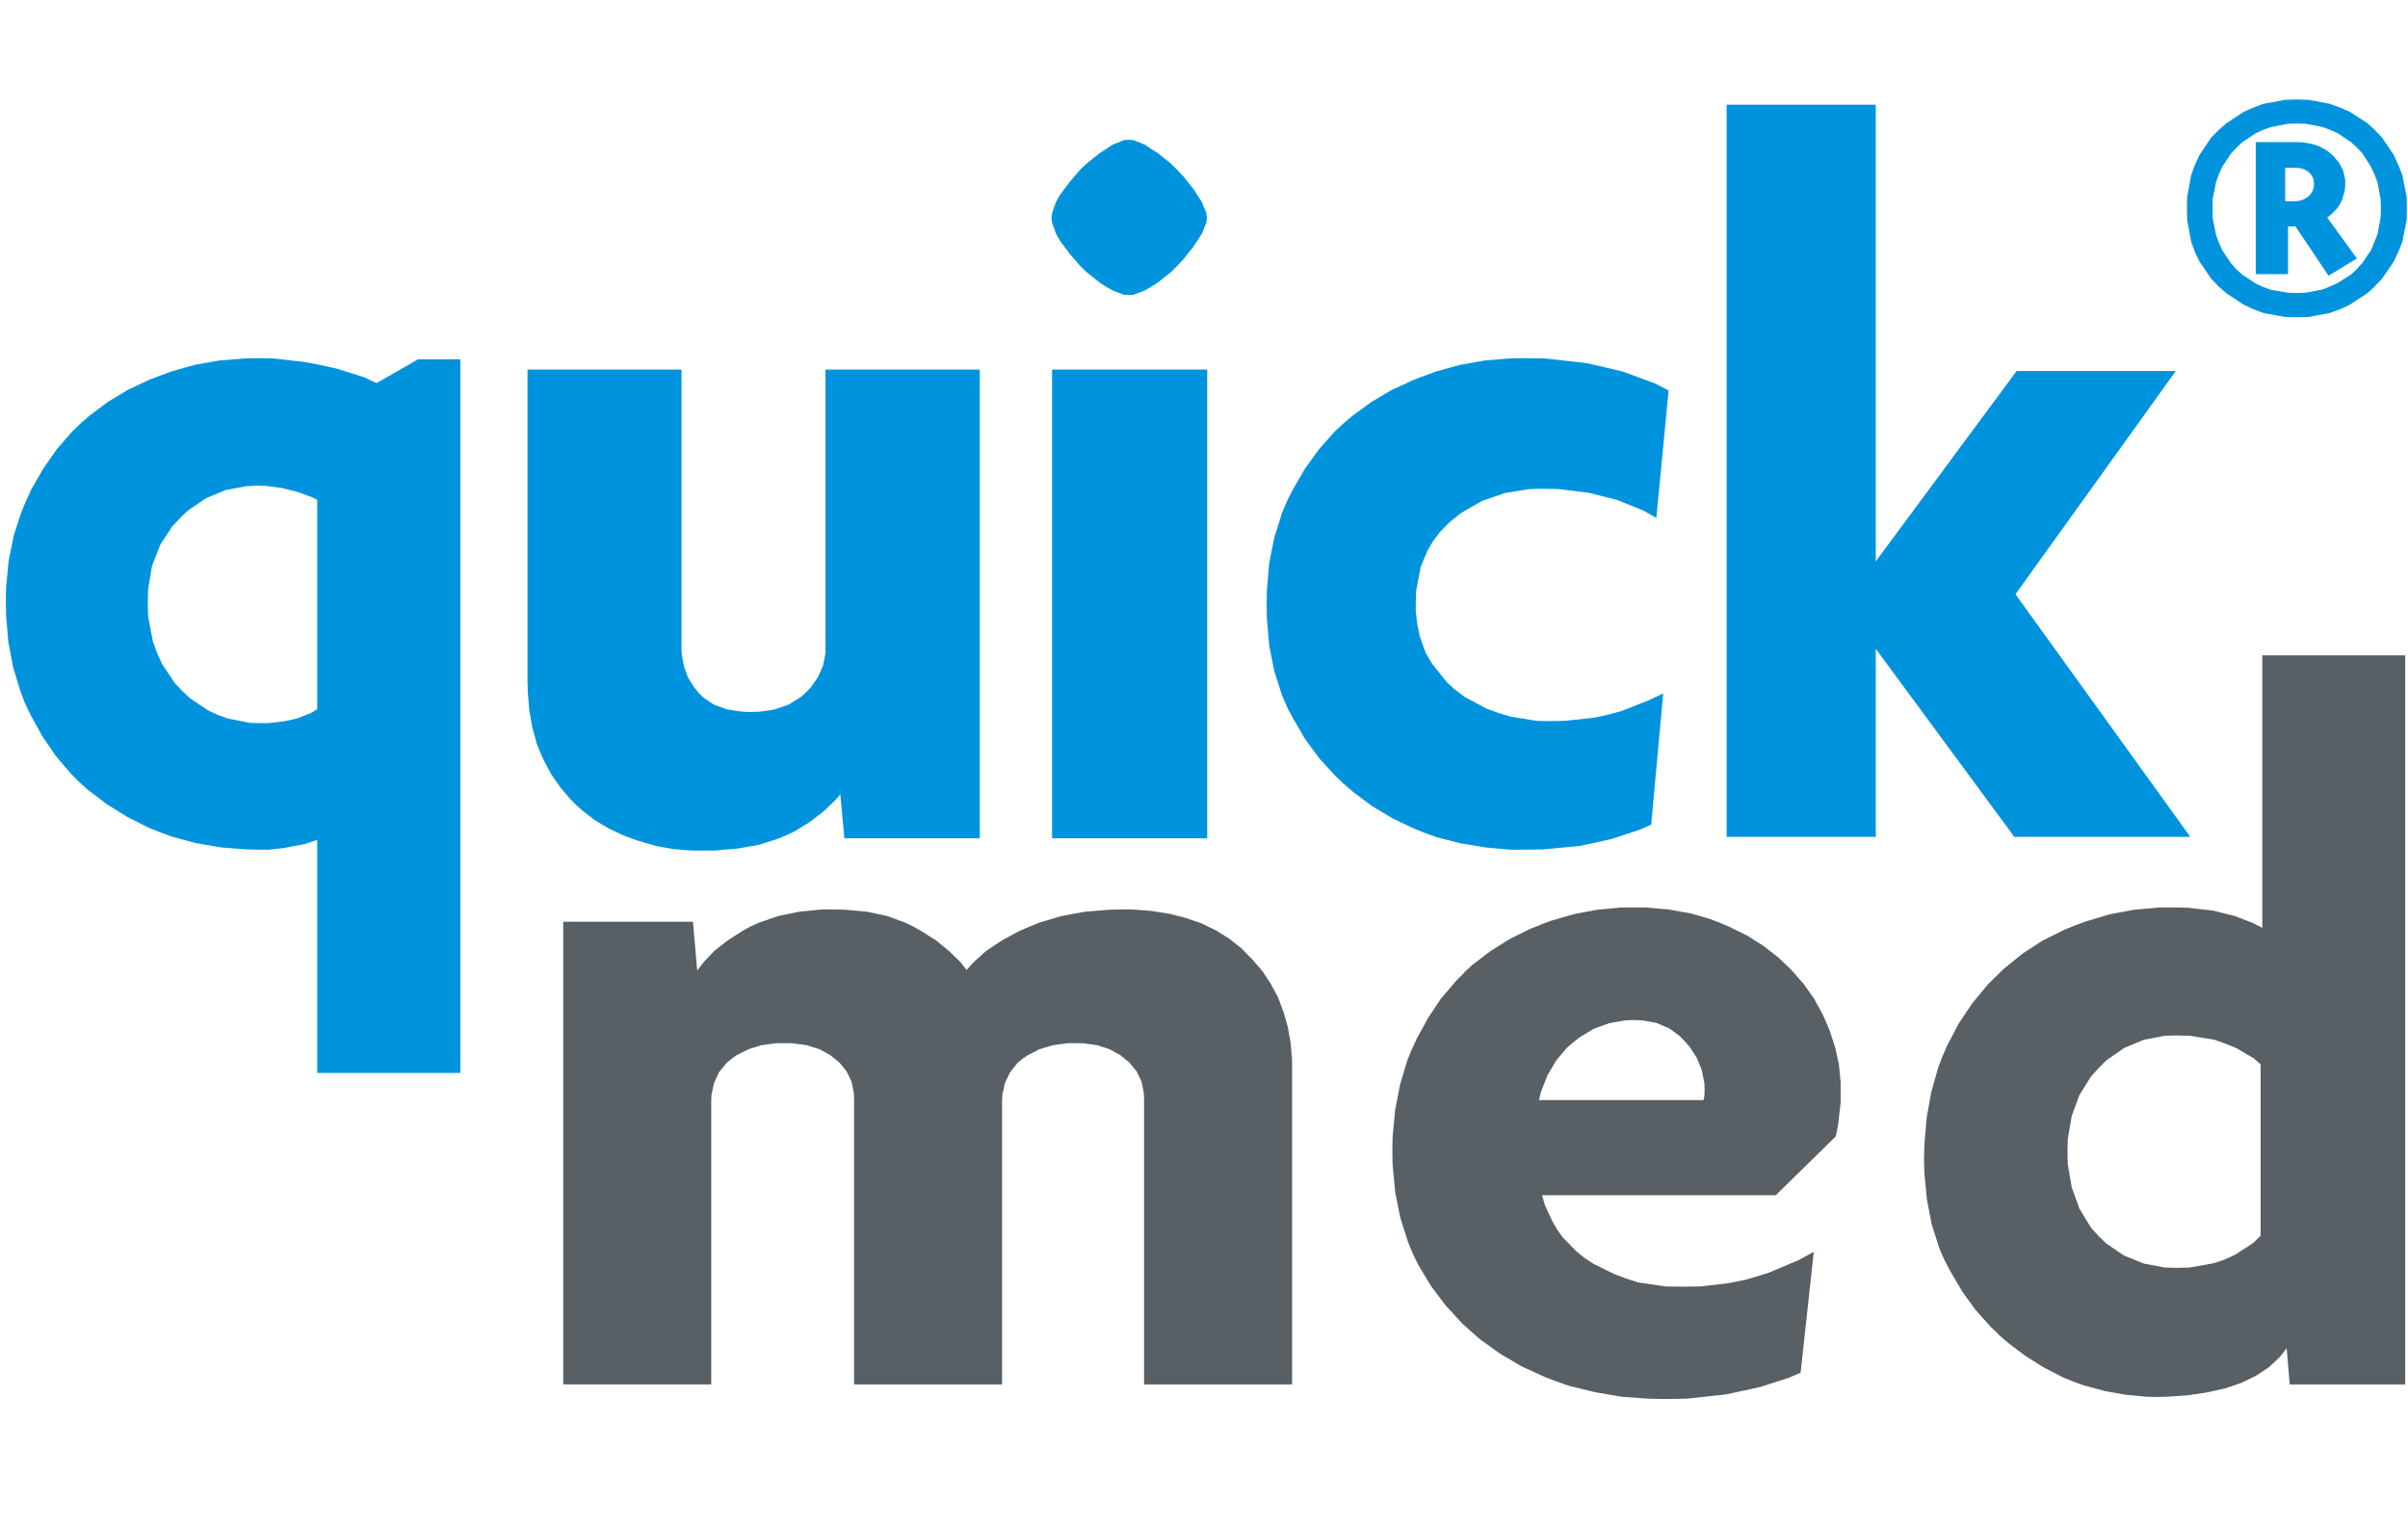
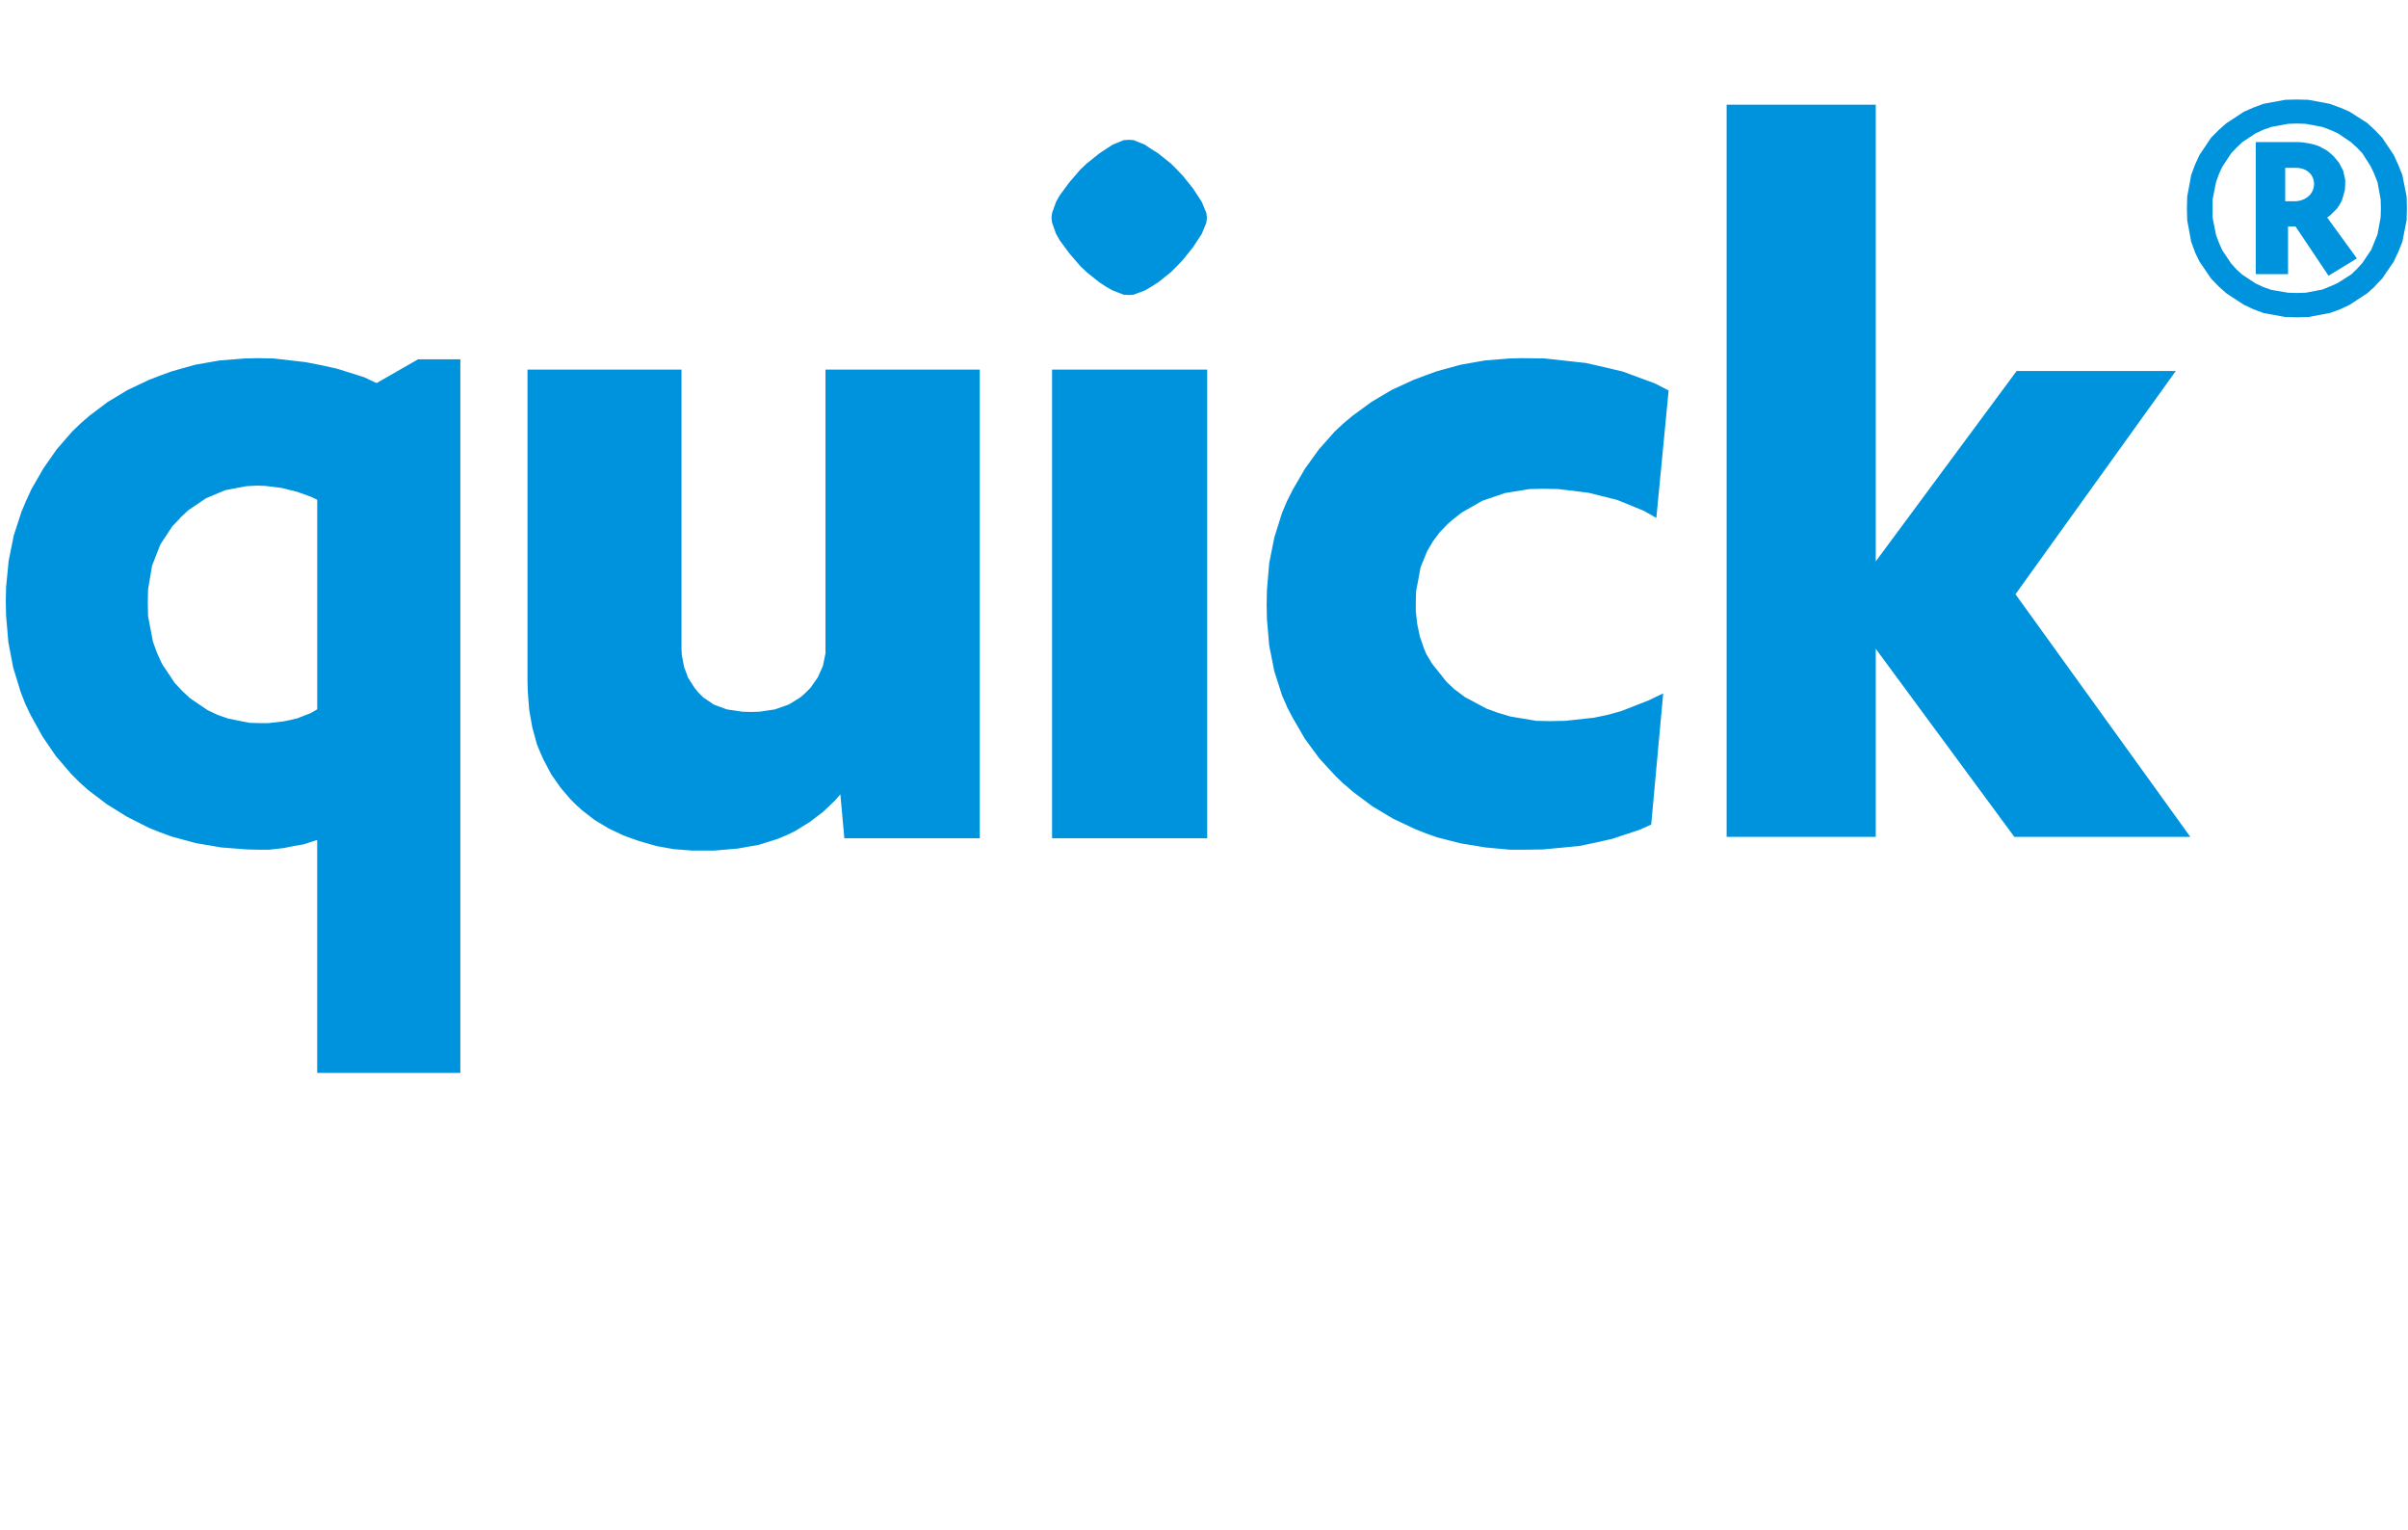
<svg xmlns="http://www.w3.org/2000/svg" xml:space="preserve" width="806px" height="512px" style="shape-rendering:geometricPrecision; text-rendering:geometricPrecision; image-rendering:optimizeQuality; fill-rule:evenodd; clip-rule:evenodd" viewBox="0 0 806 511.999">
  <g>
-     <path class="fil1" style="fill:#585F65;" d="M546.758 303.654l4.017 0 7.65 0.669 7.173 1.244 6.694 1.912 3.252 1.244 0 0 0 0 3.156 1.338 6.024 2.965 5.452 3.443 4.972 3.827 2.199 2.102 0 0 0 0 2.296 2.2 4.017 4.59 3.537 4.974 2.869 5.259 1.244 2.772 0 0 0 0 1.148 2.774 1.817 5.546 1.244 5.738 0.573 5.835 0 2.963 0 3.921 -0.861 7.556 -0.764 3.729 -20.084 19.701 -78.226 0 0.19 0.67 0.765 2.676 2.486 5.355 1.626 2.774 0 0 0 0 1.817 2.582 4.591 4.685 2.676 2.2 0 0 0 0 3.06 2.008 6.982 3.443 3.826 1.434 4.111 1.339 9.182 1.339 5.164 0.094 6.599 -0.094 9.181 -1.052 5.738 -1.148 2.678 -0.764 0 0 5.261 -1.626 10.136 -4.303 4.878 -2.678 -4.401 40.452 -4.016 1.721 -9.563 3.06 -5.642 1.244 0 0 0 0 -5.835 1.243 -13.292 1.435 -7.554 0.096 -4.781 -0.096 -9.278 -0.669 -8.894 -1.532 -8.606 -2.102 -4.113 -1.435 -4.017 -1.53 -7.747 -3.539 -7.172 -4.208 -6.694 -4.781 -3.06 -2.679 -3.06 -2.772 -5.548 -6.025 -4.877 -6.503 -4.207 -6.982 -1.818 -3.729 0 0 0 0 0 0 -1.624 -3.922 -2.583 -8.127 -1.722 -8.608 -0.86 -9.181 -0.096 -4.685 0.096 -4.687 0.86 -8.989 1.626 -8.415 2.391 -8.033 1.531 -3.73 1.721 -3.73 3.826 -6.982 4.303 -6.406 4.972 -5.833 2.679 -2.679 0 0 0 -0.096 2.774 -2.582 6.024 -4.59 6.407 -4.017 6.886 -3.442 3.539 -1.341 0 -0.096 0 0 3.634 -1.338 7.65 -2.2 7.747 -1.434 8.032 -0.764 4.017 0zm23.813 61.012l-0.097 -2.295 -0.86 -4.303 -1.626 -4.017 -2.391 -3.73 -1.625 -1.817 -1.626 -1.722 -3.634 -2.678 -4.303 -1.818 -4.878 -0.86 -2.773 -0.096 -2.773 0.096 -5.355 0.957 -5.068 1.817 -4.781 2.869 -2.296 1.817 -2.105 1.818 -3.539 4.208 -2.868 4.877 -2.105 5.355 -0.764 2.966 55.083 0 0.287 -1.244 0.097 -2.2zm186.672 -145.36l47.817 0 0 243.957 -38.636 0 -1.051 -12.145 -0.765 1.051 -1.53 1.912 -3.539 3.348 -4.304 2.869 -4.877 2.391 -2.773 0.956 -2.87 0.957 -6.025 1.338 -6.407 0.958 -6.789 0.478 -3.539 0.094 -3.539 -0.094 -6.982 -0.67 -6.98 -1.243 -6.982 -1.915 -3.539 -1.243 -3.443 -1.434 -6.503 -3.348 -6.216 -3.92 -5.929 -4.495 -2.868 -2.486 0 -0.096 -2.678 -2.581 -5.069 -5.643 -4.494 -6.216 -4.017 -6.886 -1.912 -3.633 0 0 0 0 -1.626 -3.73 -2.582 -8.034 -1.625 -8.415 -0.861 -8.989 -0.094 -4.59 0.094 -4.685 0.765 -8.989 1.531 -8.608 2.294 -8.128 1.435 -3.826 0 0 1.722 -3.921 3.824 -7.267 4.495 -6.694 4.972 -6.025 2.774 -2.773 0 0 0 0 2.868 -2.773 6.12 -4.972 6.599 -4.304 7.076 -3.539 3.635 -1.531 0 0 0.094 0 3.826 -1.434 8.033 -2.391 8.224 -1.531 8.608 -0.764 4.494 0 4.781 0.096 8.512 0.956 3.73 0.957 0 0 0 0 3.539 0.861 5.929 2.295 2.486 1.243 0.764 0.478 0 -91.232zm-0.574 136.85l-2.295 -2.009 -5.833 -3.443 -3.537 -1.435 -3.731 -1.338 -8.223 -1.338 -4.591 -0.097 -3.826 0.097 -7.076 1.338 -6.599 2.773 -5.929 4.111 -2.679 2.679 -2.486 2.772 -3.824 6.122 -2.583 6.98 -1.338 7.747 -0.096 4.207 0.096 4.304 1.338 7.747 2.583 7.076 3.824 6.312 2.486 2.774 2.679 2.581 5.929 4.017 6.599 2.678 7.076 1.338 3.826 0.097 4.398 -0.097 8.13 -1.434 3.633 -1.243 3.539 -1.626 6.025 -3.92 2.486 -2.391 0 -57.379zm-477.49 -51.834l3.921 0.096 7.172 0.67 6.694 1.435 6.025 2.199 2.772 1.338 2.679 1.531 4.972 3.156 4.304 3.539 3.826 3.729 1.626 2.105 0.381 0.478 0.383 -0.478 1.818 -2.008 4.207 -3.826 5.165 -3.443 5.929 -3.252 3.346 -1.434 0 0 3.539 -1.435 7.363 -2.199 7.841 -1.435 8.13 -0.67 4.208 -0.096 3.443 0 6.407 0.48 6.025 0.954 5.642 1.436 5.259 1.817 4.877 2.391 4.4 2.773 4.111 3.252 1.818 1.912 0 0 0 0 1.817 1.818 3.347 3.921 2.774 4.207 2.391 4.495 1.817 4.781 1.435 5.069 0.956 5.355 0.48 5.546 0 2.965 0 105.769 -49.538 0 0 -95.442 -0.097 -2.104 -0.765 -3.826 -1.625 -3.346 -2.392 -2.965 -1.528 -1.244 -1.531 -1.244 -3.634 -2.008 -4.113 -1.339 -4.684 -0.669 -2.487 0 -2.678 0 -4.972 0.669 -4.495 1.339 -3.921 2.008 -1.818 1.244 0 0 0 0 -1.624 1.338 -2.486 3.156 -1.722 3.539 -0.861 3.921 -0.096 2.199 0 94.772 -49.538 0 0 -95.442 -0.094 -2.104 -0.765 -3.826 -1.626 -3.346 -2.391 -2.965 -1.531 -1.244 -1.53 -1.244 -3.633 -2.008 -4.304 -1.339 -4.974 -0.669 -2.676 0 -2.583 0 -4.877 0.669 -4.304 1.339 -4.017 2.008 -1.72 1.244 0 0 0 0 -1.626 1.338 -2.583 3.156 -1.625 3.539 -0.861 3.921 -0.096 2.199 0 94.772 -49.537 0 0 -154.829 43.417 0 1.434 16.352 0.765 -1.051 1.53 -1.913 3.539 -3.729 4.303 -3.347 4.877 -3.156 2.774 -1.531 0 0 2.965 -1.338 6.407 -2.199 6.98 -1.435 7.651 -0.765 4.017 0z" />
    <path class="fil0" style="fill:#0093DD;" d="M768.815 33.301l3.827 0.096 7.172 1.339 3.346 1.244 0 0 0.097 0 3.252 1.434 5.833 3.73 2.582 2.391 0 0 0 0 2.391 2.487 3.921 5.832 1.53 3.347 0 0 0 0 1.338 3.348 1.436 7.267 0.094 3.92 -0.094 3.921 -1.436 7.269 -1.338 3.347 -1.53 3.252 -3.921 5.738 -2.391 2.486 0 0 0 0.096 -2.582 2.295 -5.833 3.826 -3.252 1.53 -3.443 1.244 -7.172 1.338 -3.827 0.096 -3.92 -0.096 -7.267 -1.338 -3.348 -1.244 0 0 -3.25 -1.53 -5.835 -3.826 -2.582 -2.295 -2.486 -2.582 -3.92 -5.738 -1.531 -3.156 0 -0.096 0 0 0 0 -1.244 -3.347 -1.338 -7.269 -0.096 -3.921 0.096 -3.92 1.338 -7.267 1.244 -3.348 1.531 -3.347 3.92 -5.832 2.486 -2.487 2.582 -2.294 5.835 -3.827 3.25 -1.434 3.348 -1.244 7.267 -1.339 3.92 -0.096zm0 8.034l2.965 0.096 5.548 1.052 2.582 0.956 2.582 1.148 4.4 2.965 2.008 1.817 1.817 1.912 2.87 4.495 1.147 2.486 1.052 2.679 1.051 5.737 0.096 3.06 -0.096 3.06 -1.051 5.643 -1.052 2.582 -1.052 2.582 -2.965 4.398 -1.817 2.008 -1.912 1.818 -4.495 2.869 -2.582 1.148 -2.582 1.052 -5.548 1.051 -2.965 0.096 -2.965 -0.096 -5.642 -0.956 -2.676 -0.958 0 0 0 0 -2.487 -1.147 -4.494 -2.965 -1.913 -1.722 -1.817 -2.008 -2.965 -4.398 -1.148 -2.583 -0.957 -2.582 -1.148 -5.737 0 -3.157 0 -3.06 1.148 -5.737 0.957 -2.679 1.148 -2.486 2.965 -4.495 1.817 -1.912 1.913 -1.817 4.494 -2.965 2.487 -1.148 2.676 -0.956 5.642 -1.052 2.965 -0.096zm-13.771 6.216l0 44.182 10.806 0 0 -15.971 2.487 0 11.093 16.545 0.383 -0.287 9.085 -5.546 -9.946 -13.676 1.148 -0.86 2.104 -2.105 0.86 -1.243 0 0 0 0 0.862 -1.625 0.956 -3.348 0.096 -1.912 0 -1.625 -0.67 -2.965 -0.67 -1.244 -0.669 -1.338 -1.818 -2.2 -1.051 -0.956 -1.148 -0.957 -2.582 -1.434 -1.338 -0.478 -1.436 -0.384 -2.772 -0.478 -1.435 -0.094 -14.345 0zm9.85 8.607l0 11.189 2.346 0 1.193 0c8.263,-0.637 8.088,-11.189 0,-11.189l-3.539 0zm-90.659 223.874l-46.381 -62.925 0 62.925 -49.921 0 0 -245.008 49.921 0 0 152.82 47.145 -63.691 53.268 0 -53.649 74.688 58.526 81.192 -58.909 0zm-164.775 -160.183l7.556 0.096 13.866 1.531 6.312 1.434 0 0 0 0 6.025 1.435 10.616 3.92 4.685 2.391 -4.111 42.653 -4.207 -2.392 -8.895 -3.633 -9.563 -2.393 -10.136 -1.243 -5.261 -0.096 -4.398 0.096 -8.224 1.339 -7.556 2.582 -6.886 3.921 -3.156 2.486 -1.53 1.339 -2.679 2.773 -2.295 3.06 -1.912 3.25 -2.199 5.356 -1.531 8.128 -0.096 4.398 0 2.2 0.478 4.303 0.861 4.113 1.338 3.92 0.767 1.818 0 0 0 0.097 2.008 3.346 4.877 6.12 2.869 2.678 0 0 0.096 0 3.156 2.391 7.172 3.826 3.921 1.435 0 0 0 0 4.208 1.243 8.606 1.434 4.496 0.096 5.164 -0.096 9.659 -1.051 4.59 -0.957 0 0 0 0 4.495 -1.243 9.275 -3.634 4.781 -2.295 -4.016 43.893 -3.826 1.722 -9.275 3.06 -5.451 1.243 0 0 0 0 -5.548 1.148 -12.145 1.148 -6.598 0.096 -4.304 0 -8.32 -0.765 -8.13 -1.338 -7.937 -2.008 -3.824 -1.341 -3.827 -1.53 -7.267 -3.443 -6.885 -4.111 -6.409 -4.782 -2.965 -2.582 -0.094 0 -2.87 -2.773 -5.451 -5.929 -4.781 -6.503 -4.113 -7.076 -1.912 -3.634 0 -0.096 0 0 0 0 -1.626 -3.73 -2.582 -8.032 -1.721 -8.608 -0.767 -8.989 -0.096 -4.782 0.096 -4.781 0.767 -9.085 1.721 -8.608 2.582 -8.223 1.626 -3.826 0 0 0 0 0 0 1.912 -3.826 4.113 -7.077 4.685 -6.502 5.259 -5.929 2.869 -2.678 3.06 -2.583 6.407 -4.685 6.79 -4.017 7.269 -3.347 3.824 -1.434 0 0 0 0 3.922 -1.435 8.032 -2.199 8.13 -1.435 8.224 -0.669 4.207 -0.096zm-105.481 -46.955l-0.191 1.624 -1.531 3.73 -1.434 2.2 -1.435 2.199 -3.443 4.304 -2.008 2.105 -2.008 2.008 -4.305 3.443 -2.294 1.434 -2.105 1.243 -3.824 1.435 -1.626 0.096 -1.626 -0.096 -3.729 -1.435 -2.2 -1.243 -2.198 -1.434 -4.305 -3.443 -2.102 -2.008 -3.634 -4.208 -3.253 -4.4 -1.243 -2.2 -1.338 -3.73 -0.191 -1.624 0.191 -1.626 1.338 -3.729 1.243 -2.2 3.253 -4.398 3.634 -4.209 2.102 -2.008 4.305 -3.443 2.198 -1.434 2.2 -1.434 3.729 -1.531 1.626 -0.096 1.626 0.096 3.824 1.531 2.105 1.434 2.294 1.434 4.305 3.443 2.008 2.008 2.008 2.105 3.443 4.303 1.435 2.2 1.434 2.2 1.531 3.729 0.191 1.626zm-51.833 50.78l0 156.835 0.574 0 51.354 0 0 -156.835 -51.928 0zm-175.581 0l0 104.43 0.094 3.252 0.48 6.216 1.051 5.929 1.532 5.546 1.05 2.583 0 0 0 0 1.148 2.581 2.583 4.877 3.06 4.398 3.442 4.017 1.913 1.912 1.912 1.722 4.208 3.253 4.59 2.772 5.068 2.391 2.582 0.957 2.774 0.957 5.641 1.625 5.833 1.052 6.217 0.478 3.155 0 4.113 0 7.843 -0.67 7.076 -1.243 6.407 -2.009 2.963 -1.244 0 0 0 0 2.774 -1.338 4.972 -3.06 4.495 -3.443 4.017 -3.824 1.721 -2.009 1.339 14.727 0.381 0 44.948 0 0 -156.835 -51.643 0 0 92.667 0 2.295 -0.86 4.207 -1.721 3.827 -2.486 3.539 -1.626 1.625 -1.722 1.53 -3.92 2.391 -4.591 1.626 -5.164 0.765 -2.869 0.094 -2.869 -0.094 -5.164 -0.765 -4.4 -1.626 -3.537 -2.391 -1.531 -1.53 -1.339 -1.625 -2.199 -3.444 -1.339 -3.633 -0.764 -4.017 -0.096 -2.008 0 -93.433 -51.546 0zm-90.468 -3.826l5.451 0.096 10.806 1.243 5.356 1.052 0 0 0 0 5.164 1.148 9.085 2.869 3.826 1.817 0.287 0.096 13.866 -7.937 14.154 0 0 238.792 -47.913 0 0 -77.94 -0.67 0.191 -3.824 1.243 -4.303 0.767 0 0 0 0 -2.296 0.477 -5.069 0.574 -2.868 0 -4.4 -0.096 -8.702 -0.67 -8.415 -1.434 -8.13 -2.2 -3.921 -1.434 -3.824 -1.531 -7.173 -3.634 -6.789 -4.207 -6.313 -4.781 -2.869 -2.582 0 0 0 0 -2.772 -2.774 -5.165 -6.024 -4.495 -6.599 -3.92 -7.077 -1.817 -3.824 0 0 -1.531 -3.921 -2.486 -8.13 -1.626 -8.511 -0.765 -8.989 -0.094 -4.685 0.094 -4.687 0.862 -8.893 1.72 -8.512 2.583 -7.937 1.626 -3.824 1.72 -3.731 4.017 -6.98 4.495 -6.407 5.068 -5.833 2.774 -2.678 2.965 -2.583 6.215 -4.685 6.694 -4.017 7.077 -3.347 3.729 -1.434 0 0 0 0 3.921 -1.435 7.841 -2.199 8.13 -1.435 8.417 -0.669 4.207 -0.096zm0 42.651l-3.729 0.193 -6.983 1.338 -6.407 2.679 -5.929 4.016 -2.772 2.583 0 0 0 0.094 0 0 0 0 -2.583 2.678 -4.016 6.12 -2.773 7.076 -1.339 7.939 -0.094 4.398 0.094 4.59 1.625 8.512 1.435 3.92 0 0 0 0 1.626 3.539 4.207 6.312 2.487 2.676 2.676 2.489 5.929 4.016 3.253 1.53 0 0 0 0 3.539 1.244 7.172 1.434 3.634 0.096 2.582 0 5.068 -0.573 2.391 -0.478 2.391 -0.574 4.4 -1.722 2.008 -1.147 0.191 -0.191 0 -70.099 -0.287 -0.096 -1.817 -0.86 -4.495 -1.626 -2.678 -0.67 -2.678 -0.669 -5.356 -0.67 -2.772 -0.097z" />
  </g>
</svg>